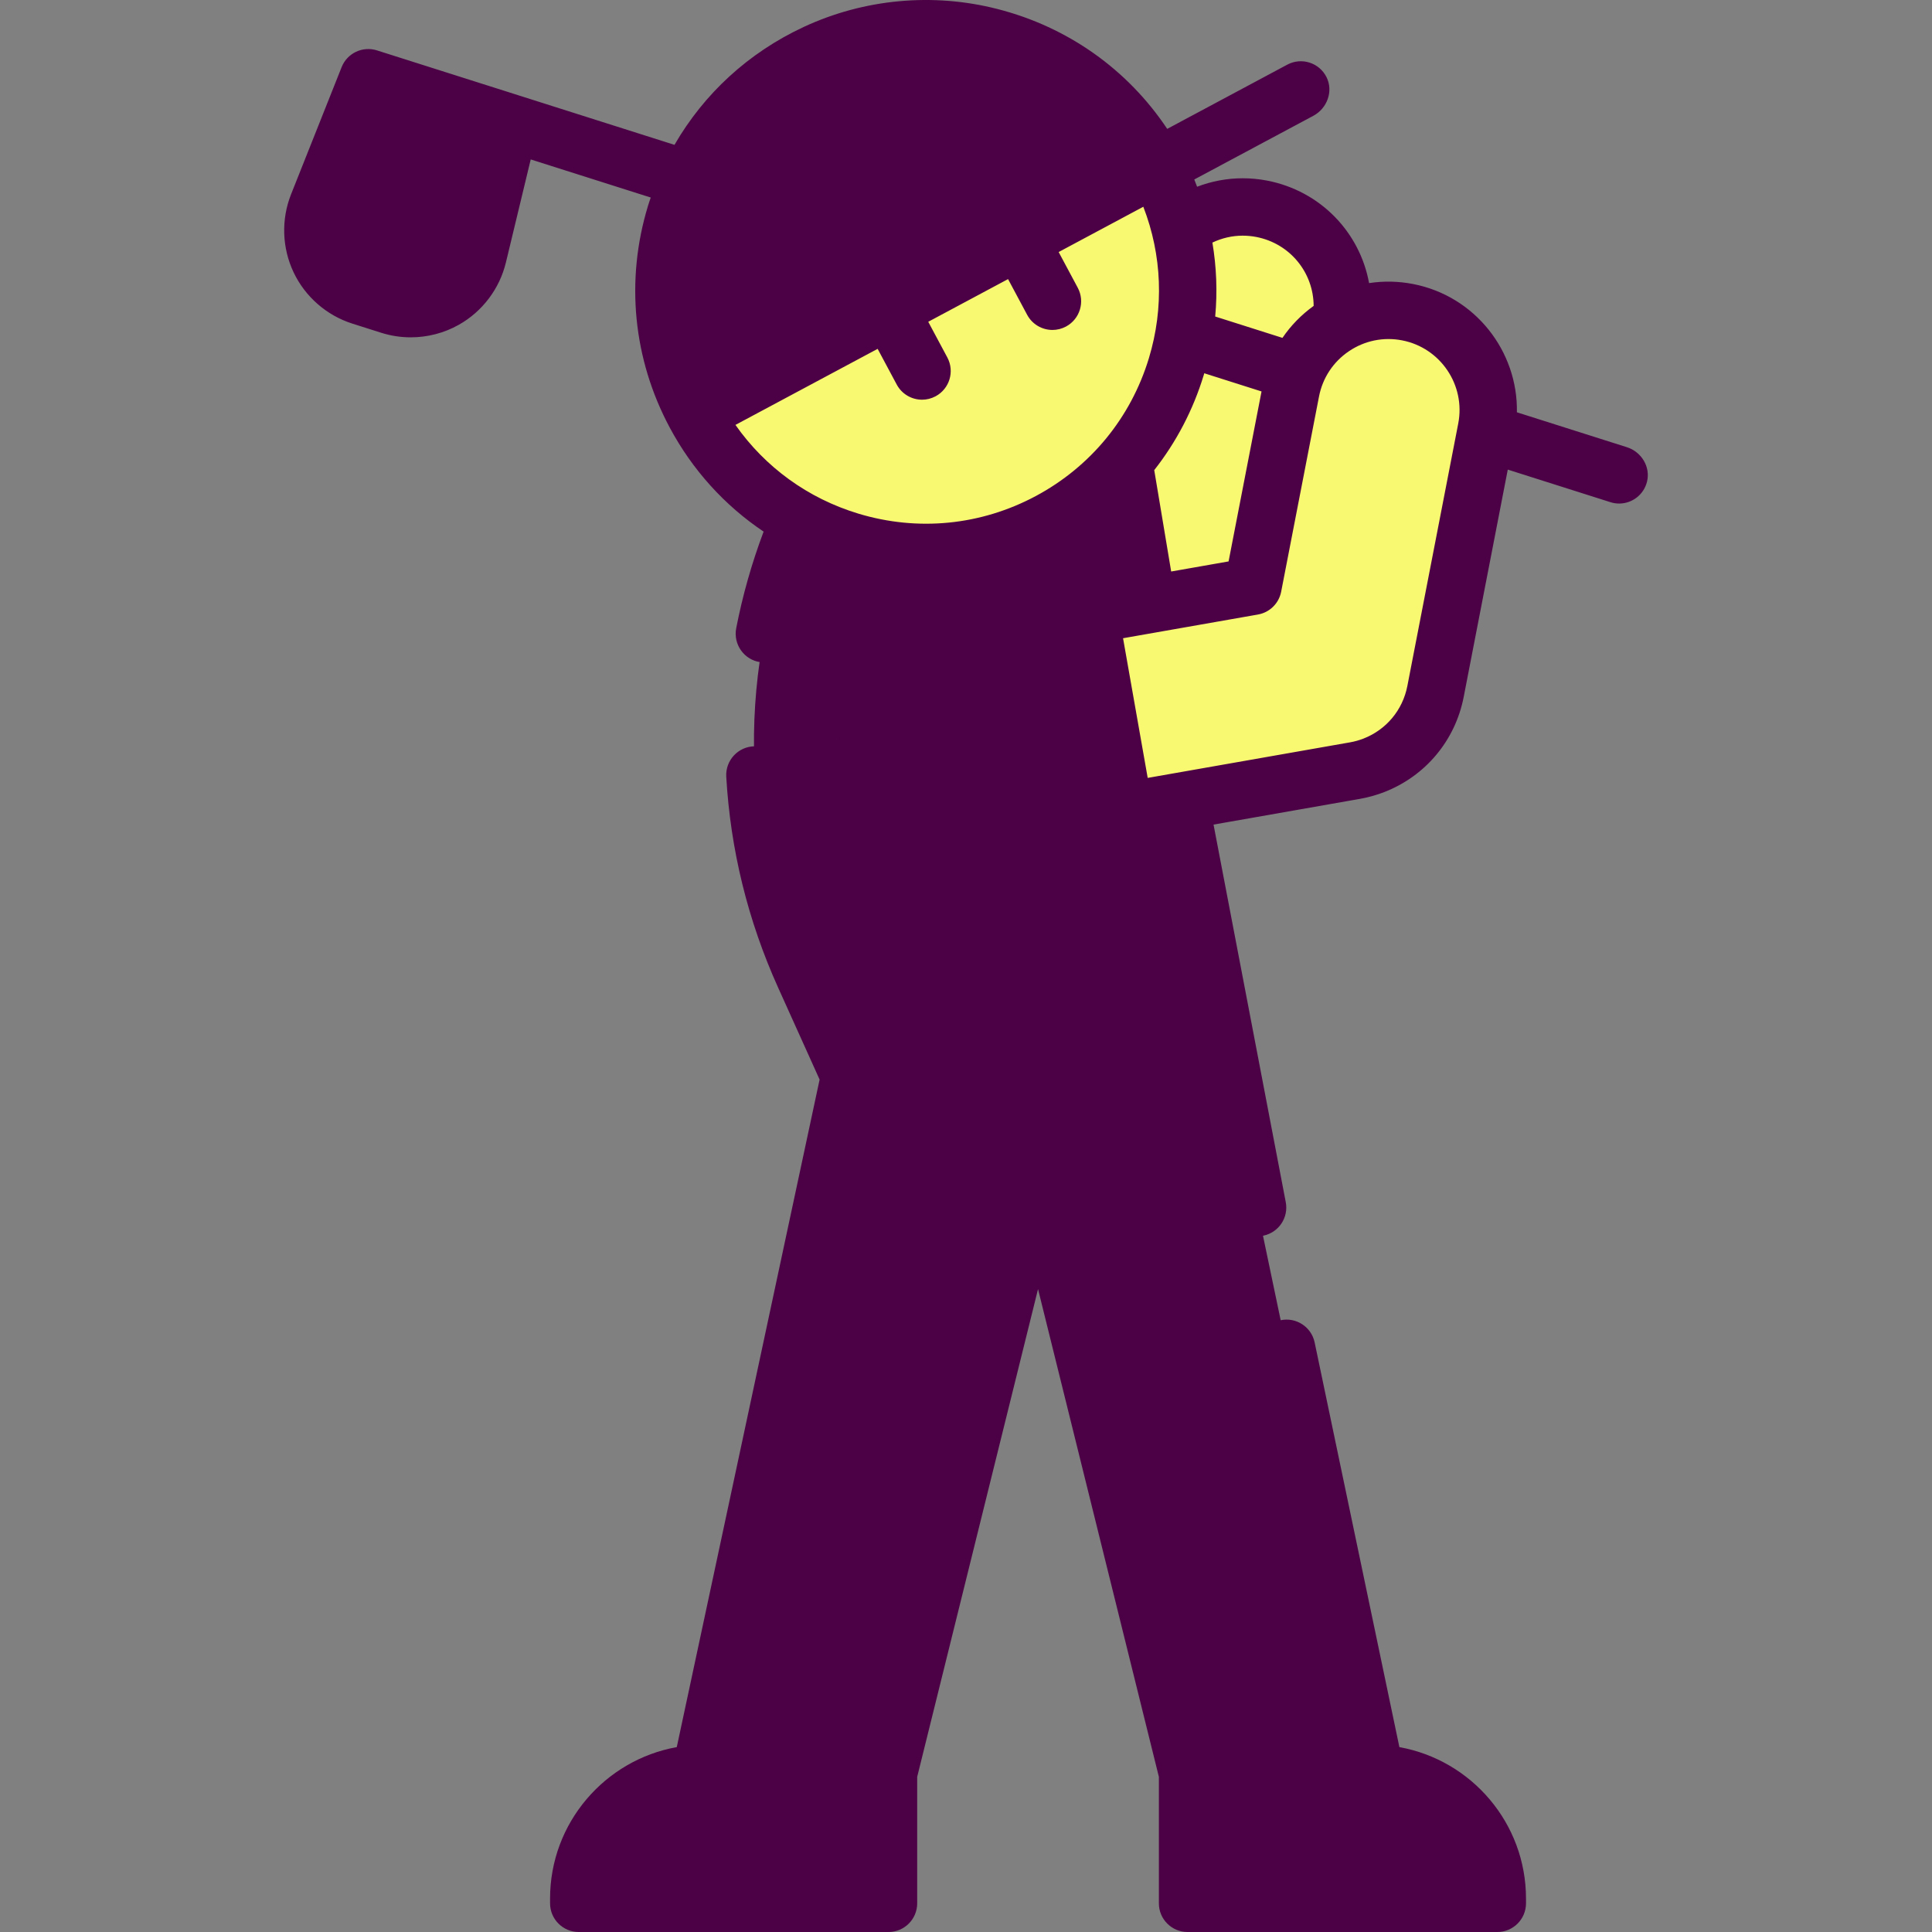
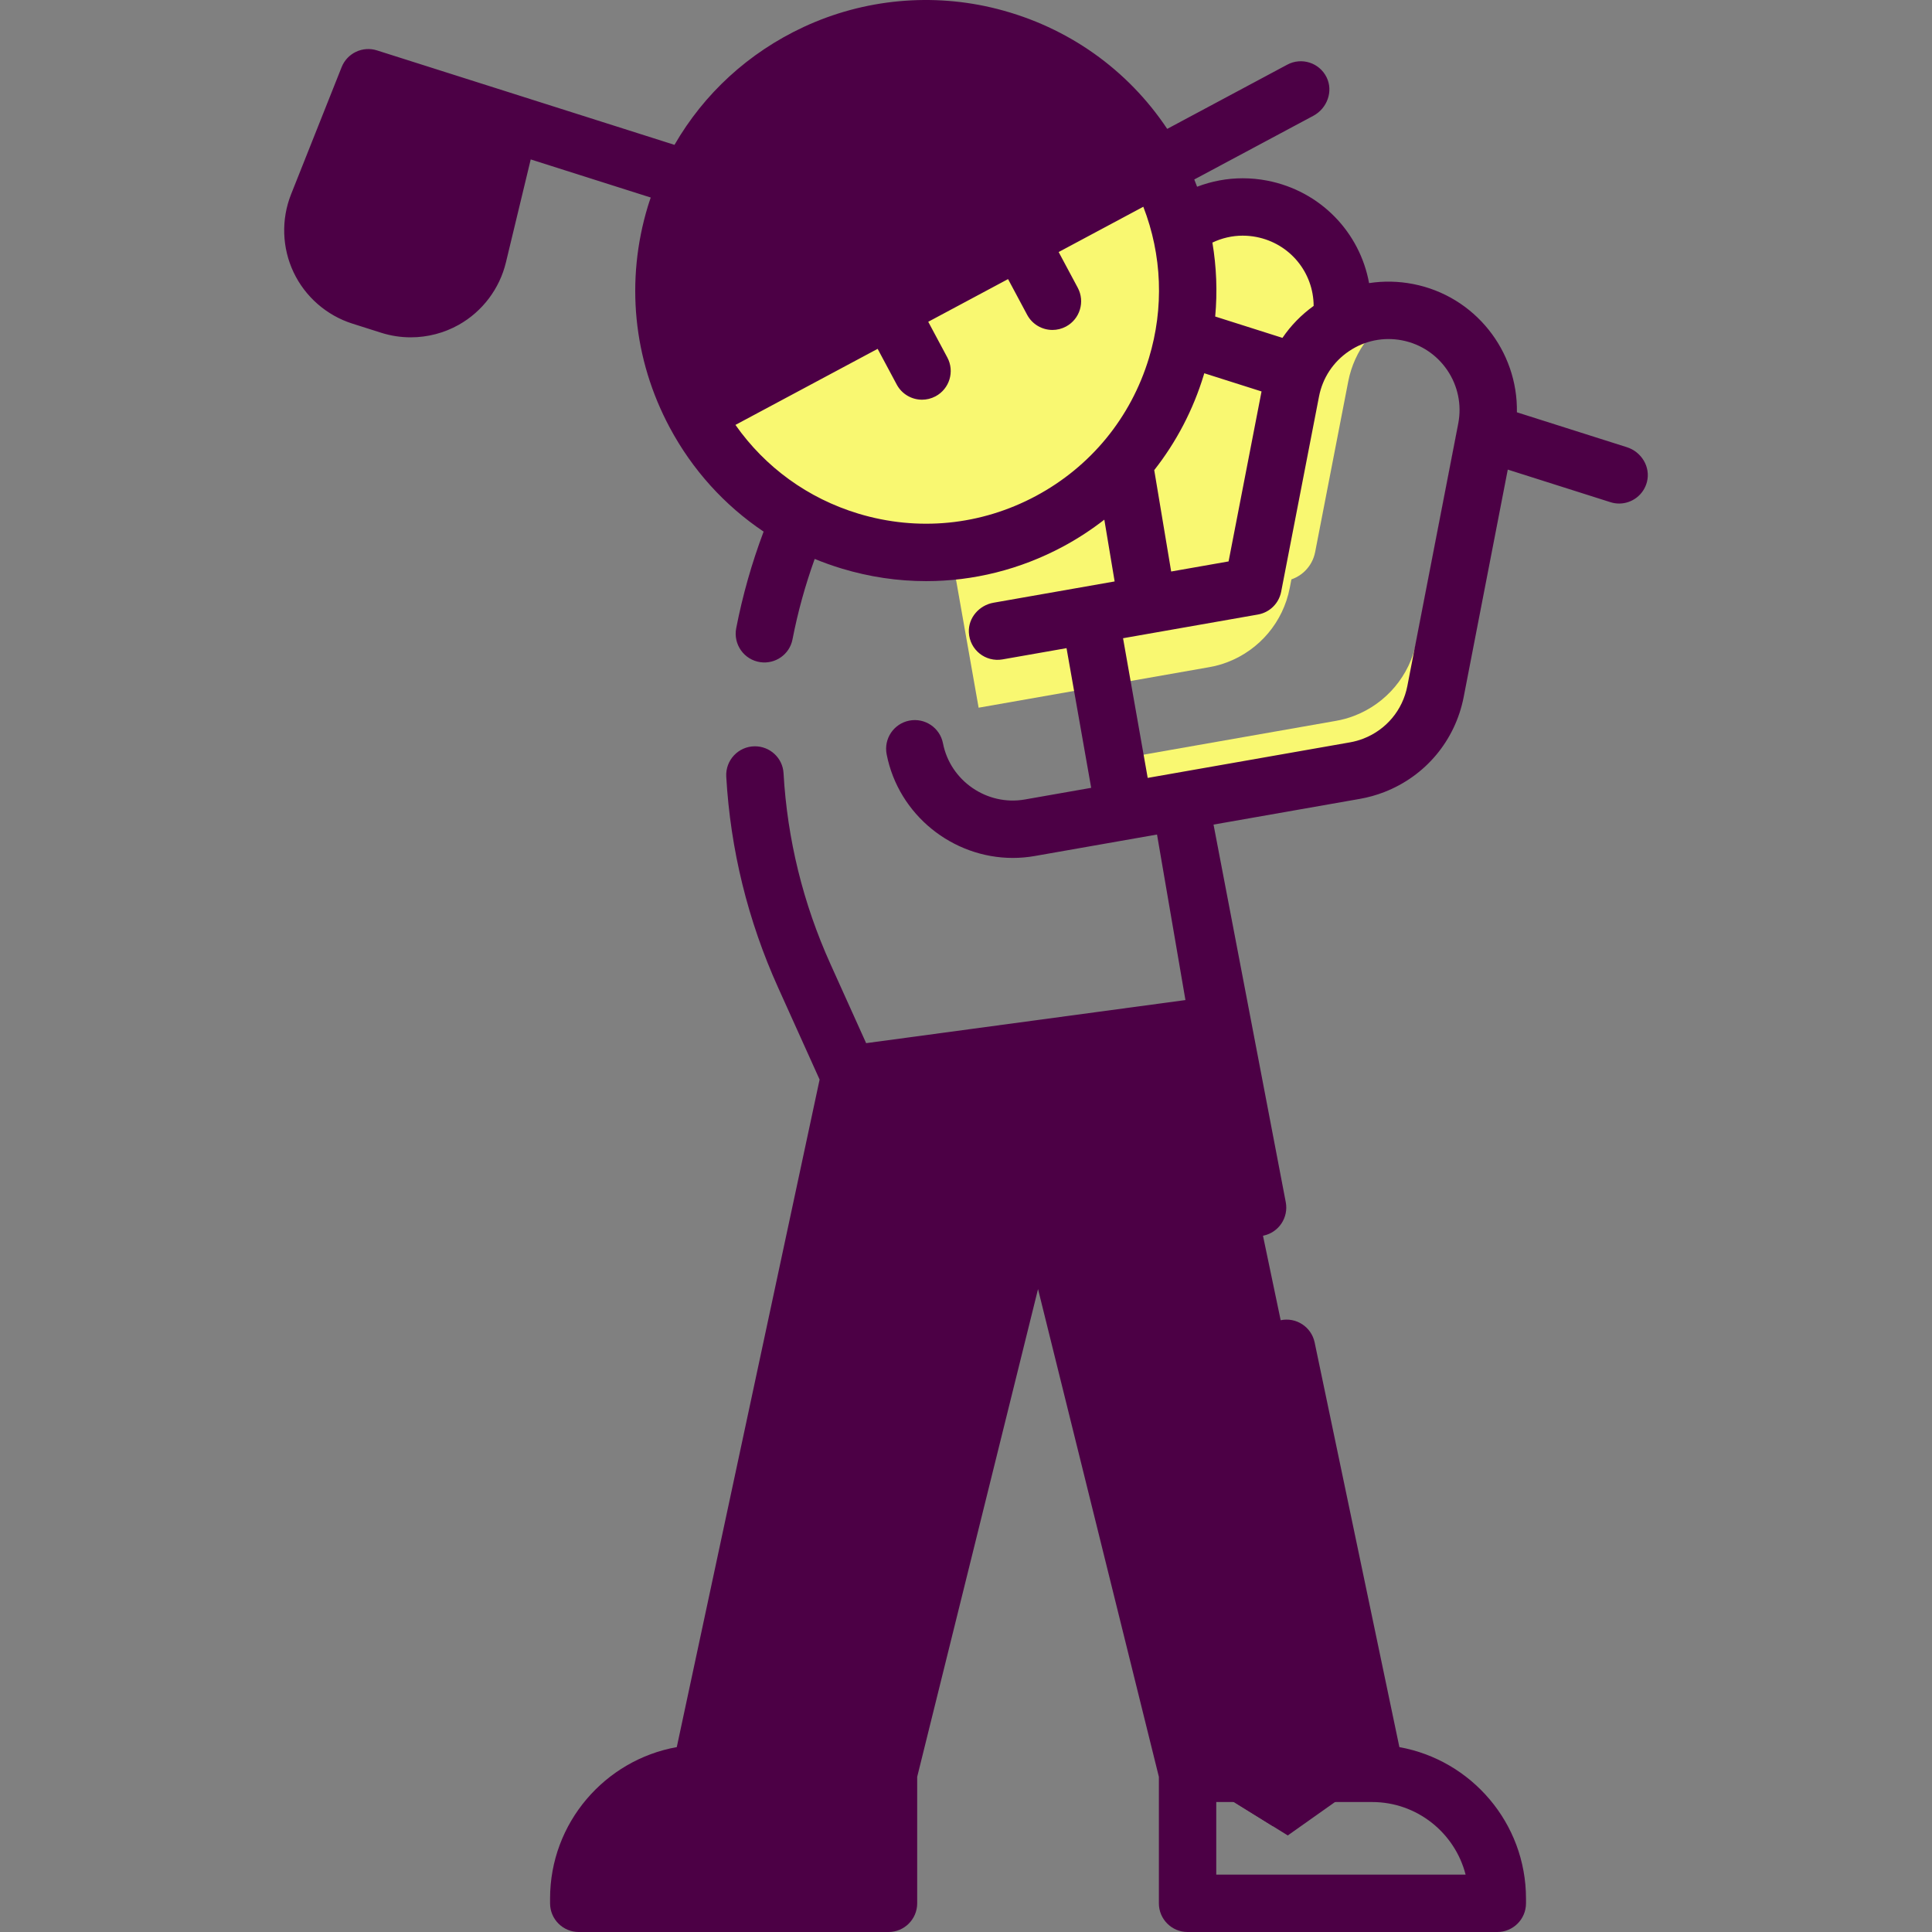
<svg xmlns="http://www.w3.org/2000/svg" version="1.1" width="512" height="512" x="0" y="0" viewBox="0 0 512.002 512.002" style="enable-background:new 0 0 512 512" xml:space="preserve" class="">
  <rect x="0" y="0" width="512.002" height="512.002" fill="#808080" stroke="none" />
  <g>
    <path style="" d="M355.275,86.265l-13.484,69.58c-1.754,9.023-8.03,16.353-16.384,19.587 c-1.582,0.618-3.244,1.085-4.968,1.379l-61.094,10.737l-9.175-51.99l43.24-7.594l10.037-51.746 c2.443-12.612,13.494-21.372,25.873-21.372c1.673,0,3.366,0.152,5.059,0.487C348.695,58.1,358.053,71.959,355.275,86.265z" fill="#F9F871" data-original="#e5c691" class="" />
-     <path style="" d="M211.803,137.72c-16.449,38.715-15.964,82.535,1.336,120.872l11.797,26.151l98.046-13.234 l-10.155-59.156l-8.693-52.081l-6.324-37.874" fill="#4C0045" data-original="#0387d8" class="" />
-     <path style="" d="M234.441,137.72l64.348-11.463l-0.645-3.859l-86.008,15.322 c-16.448,38.715-15.964,82.535,1.336,120.872l11.797,26.151l21.024-2.838l-10.517-23.313 C218.477,220.256,217.992,176.435,234.441,137.72z" fill="#4C0045" data-original="#027bb7" class="" />
    <path style="" d="M364.54,469.951l-23.268,16.465l-3.913-2.433l-22.639-14.032l-33.477-135.104 c-0.771-3.112-3.305-4.724-5.901-4.816c-2.758-0.101-5.586,1.5-6.407,4.816l-33.477,135.104l-41.04,17.225l-5.039-9.885l-3.741-7.34 l39.631-185.208l21.007-2.839l76.707-10.392L364.54,469.951z" fill="#4C0045" data-original="#eaeae4" class="" />
-     <path style="" d="M393.916,113.674l-13.484,69.58c-1.754,9.023-8.03,16.353-16.384,19.587 c-1.582,0.618-3.244,1.085-4.968,1.379l-61.094,10.737l-9.175-51.99l43.24-7.594l10.037-51.746 c2.443-12.612,13.494-21.372,25.873-21.372c1.673,0,3.366,0.152,5.059,0.487C387.336,85.509,396.694,99.369,393.916,113.674z" fill="#F9F871" data-original="#f9dca2" class="" />
    <path style="" d="M371.45,82.488c-7.097,3.538-12.531,10.219-14.153,18.604l-8.77,45.213 c-0.762,3.928-3.884,6.969-7.831,7.627l-8.644,1.441l10.037-51.746c2.443-12.612,13.494-21.372,25.873-21.372 C369.118,82.255,370.284,82.326,371.45,82.488z" fill="#F9F871" data-original="#e5c691" class="" />
    <polygon style="" points="246.296,281.905 204.405,477.292 189.38,477.292 185.639,469.951 225.27,284.744 246.276,281.905 " fill="#4C0045" data-original="#cececc" class="" />
    <path style="" d="M389.209,92.939c0.236,2.465,0.134,5.002-0.362,7.555l-13.484,69.58 c-1.754,9.023-8.03,16.353-16.384,19.587c-1.582,0.618-3.244,1.085-4.968,1.379l-58.433,10.269l2.408,13.647l61.094-10.737 c1.724-0.294,3.386-0.76,4.968-1.379c8.354-3.234,14.63-10.564,16.384-19.587l13.484-69.58 C395.384,106.113,393.461,98.678,389.209,92.939z" fill="#F9F871" data-original="#e5c691" class="" />
    <path style="" d="M337.359,483.983l-22.639-14.032l-33.477-135.104c-0.771-3.112-3.305-4.724-5.901-4.816h9.94 c5.131,0,9.635,3.411,11.029,8.349L337.359,483.983z" fill="#4C0045" data-original="#cececc" class="" />
    <g>
      <path style="" d="M153.377,504.399h82.082v-34.444h-48.898c-18.327,0-33.184,14.857-33.184,33.184L153.377,504.399 L153.377,504.399z" fill="#4C0045" data-original="#455256" class="" />
-       <path style="" d="M396.801,504.399h-82.082v-34.444h48.898c18.327,0,33.184,14.857,33.184,33.184L396.801,504.399 L396.801,504.399z" fill="#4C0045" data-original="#455256" class="" />
    </g>
    <circle style="" cx="245.36" cy="76.993" r="69.377" fill="#F9F871" data-original="#f9dca2" class="" />
    <path style="" d="M221.699,109.714c-18.071-33.785-5.333-75.823,28.452-93.894c4.522-2.418,9.193-4.268,13.934-5.607 c-16.631-4.666-35.012-3.184-51.446,5.607c-33.785,18.071-46.523,60.108-28.452,93.894c15.653,29.263,49.283,42.719,79.959,34.059 C246.586,138.845,230.979,127.065,221.699,109.714z" fill="#F9F871" data-original="#e5c691" class="" />
    <path style="" d="M306.539,44.272l-91.174,48.766l-31.176,16.678c-18.067-33.781-5.333-75.825,28.458-93.891 c16.171-8.658,34.237-10.24,50.661-5.84c0.01,0,0.03,0.01,0.041,0.01C281.213,14.789,297.13,26.671,306.539,44.272z" fill="#4C0045" data-original="#afafae" class="" />
-     <path style="" d="M264.089,10.217c-4.745,1.338-9.419,3.183-13.94,5.607C221.762,31,208.227,63.119,215.364,93.037 l-31.176,16.678c-18.067-33.781-5.333-75.825,28.458-93.891c16.171-8.658,34.237-10.24,50.661-5.84c0.01,0,0.03,0.01,0.041,0.01 C263.613,10.075,263.856,10.146,264.089,10.217z" fill="#4C0045" data-original="#8e8e8e" class="" />
    <path style="" d="M103.335,80.942l-7.654-2.43c-10.127-3.215-15.401-14.347-11.475-24.22l13.397-33.687l37.563,11.925 l-8.487,35.246C124.191,78.105,113.463,84.157,103.335,80.942z" fill="#4C0045" data-original="#eaeae4" class="" />
    <path d="M431.139,118.512l-29.146-9.25c0.3-16.2-11.077-30.807-27.518-33.995c-3.906-0.757-7.838-0.827-11.657-0.241 c-2.433-13.387-12.801-24.403-27.002-27.161c-2.14-0.413-4.328-0.621-6.499-0.621c-4.139,0-8.235,0.779-12.074,2.245 c-0.247-0.642-0.482-1.288-0.747-1.925l31.545-16.873c3.67-1.963,5.358-6.504,3.506-10.232c-1.917-3.859-6.625-5.346-10.399-3.327 l-31.824,17.022C298.822,18.409,283.011,7.156,264.3,2.377c-17.111-4.371-35.333-2.678-51.341,4.782 c-14.637,6.821-26.409,17.709-34.211,31.23l-41.244-13.096c-0.013-0.004-0.025-0.01-0.04-0.014L99.902,13.355 c-3.806-1.207-7.892,0.73-9.366,4.438l-13.396,33.69c-2.649,6.66-2.408,14.194,0.66,20.671c3.068,6.477,8.746,11.436,15.578,13.606 l7.655,2.43c2.549,0.809,5.189,1.207,7.823,1.207c4.427,0,8.837-1.128,12.751-3.337c6.242-3.521,10.785-9.537,12.463-16.505 l6.575-27.306l31.808,10.1c-0.26,0.771-0.528,1.537-0.764,2.32c-5.963,19.679-3.906,40.5,5.792,58.631 c6.028,11.271,14.564,20.658,24.884,27.584c-3.129,8.312-5.563,16.873-7.26,25.587c-0.834,4.283,2.075,8.4,6.396,9.013h0.001 c3.988,0.567,7.748-2.073,8.515-6.027c1.408-7.252,3.381-14.386,5.887-21.337c2.32,0.956,4.697,1.806,7.129,2.543 c7.382,2.238,14.923,3.346,22.423,3.345c12.496,0,24.879-3.077,36.208-9.137c3.903-2.089,7.566-4.493,10.994-7.152l2.733,16.368 l-32.103,5.641c-3.809,0.669-6.721,4.004-6.532,7.866c0.228,4.671,4.46,7.938,8.915,7.156l16.971-2.982l6.533,37.016l-17.582,3.09 c-10.012,1.757-19.75-4.921-21.697-14.897c-0.806-4.121-4.797-6.807-8.921-6.005c-4.121,0.805-6.811,4.798-6.006,8.921 c3.147,16.106,17.504,27.468,33.433,27.468c1.923,0,3.872-0.166,5.823-0.509l32.397-5.694l7.531,43.87l-84.619,11.421l-9.466-20.984 c-7.259-16.085-11.428-33.066-12.426-50.577c-0.229-4.023-3.61-7.14-7.639-7.11l0,0c-4.352,0.033-7.789,3.708-7.54,8.053 c1.11,19.35,5.721,38.115,13.743,55.889l10.996,24.376l-37.851,176.906c-19.062,3.416-33.579,20.107-33.579,40.137v1.26 c0,4.199,3.404,7.604,7.604,7.604h82.083c4.199,0,7.604-3.404,7.604-7.604v-33.514l32.025-129.265l32.026,129.265v33.514 c0,4.199,3.404,7.604,7.604,7.604h82.082c4.199,0,7.604-3.404,7.604-7.604v-1.26c0-20.021-14.503-36.706-33.553-40.132 l-22.459-107.252c-0.861-4.11-4.891-6.745-9.001-5.884l0,0c-4.11,0.861-6.745,4.891-5.884,9.001l21.669,103.479h-34.51 l-32.042-129.335c-1.57-6.335-7.01-10.592-13.537-10.592c-6.527,0-11.966,4.257-13.537,10.592L229.51,462.351h-34.467 l36.552-170.835l85.395-11.526l8.713,41.612c0.861,4.11,4.891,6.745,9.001,5.884l0.129-0.027c4.059-0.85,6.689-4.797,5.91-8.871 l-19.14-100.062l38.8-6.819c2.183-0.383,4.334-0.982,6.395-1.78c10.972-4.248,18.86-13.683,21.1-25.236l11.68-60.242l27.214,8.637 c0.765,0.243,1.54,0.359,2.302,0.359c3.373,0,6.494-2.264,7.375-5.762C437.46,123.744,435.011,119.741,431.139,118.512z M119.286,65.996c-0.703,2.921-2.532,5.343-5.149,6.819c-2.617,1.477-5.638,1.788-8.5,0.88l-7.655-2.43 c-2.864-0.909-5.149-2.906-6.437-5.622c-1.287-2.715-1.383-5.748-0.274-8.541l10.78-27.107l24.063,7.64L119.286,65.996z M363.618,477.558c11.917,0,21.955,8.19,24.783,19.237h-66.079v-19.237H363.618z M227.857,477.558v19.237h-66.08 c2.829-11.047,12.868-19.237,24.784-19.237H227.857z M329.319,62.452c1.208,0,2.428,0.117,3.612,0.345 c8.974,1.743,15.163,9.459,15.201,18.272c-3.273,2.355-6.056,5.218-8.266,8.471l-17.824-5.659 c0.603-6.562,0.344-13.136-0.743-19.594C323.797,63.096,326.539,62.452,329.319,62.452z M216.225,22.525 c9.093-4.863,19.028-7.332,29.055-7.332c6.018,0,12.071,0.889,17.993,2.684c13.337,4.041,24.657,12.279,32.546,23.503l-63.7,34.073 c-0.001,0-0.001,0.001-0.002,0.001c-0.001,0-0.001,0.001-0.002,0.001l-44.386,23.741c-4.958-12.793-5.525-26.779-1.483-40.118 C191.028,43.288,201.675,30.307,216.225,22.525z M274.494,131.461c-14.55,7.781-31.26,9.432-47.048,4.647 c-13.337-4.041-24.657-12.279-32.546-23.503l37.683-20.157l5.059,9.457c1.371,2.561,3.996,4.019,6.712,4.019 c1.21,0,2.437-0.29,3.579-0.9c3.704-1.981,5.1-6.589,3.119-10.291l-5.059-9.457l21.152-11.313l5.058,9.457 c1.371,2.562,3.996,4.019,6.712,4.019c1.21,0,2.437-0.29,3.579-0.9c3.703-1.981,5.1-6.588,3.119-10.29l-5.059-9.458l22.437-12.001 c4.958,12.793,5.525,26.78,1.484,40.118C299.69,110.696,289.042,123.678,274.494,131.461z M305.886,124.586 c5.841-7.432,10.32-15.951,13.143-25.269c0.041-0.134,0.071-0.269,0.112-0.401l15.181,4.82l-8.733,45.047l-15.216,2.673 L305.886,124.586z M372.965,181.798c-1.238,6.386-5.597,11.601-11.66,13.949c-1.138,0.44-2.328,0.772-3.535,0.983l-53.616,9.423 l-6.533-37.016l35.752-6.283c3.104-0.545,5.55-2.948,6.149-6.041l10.032-51.741c0.955-4.928,3.773-9.189,7.933-11.999 c4.16-2.809,9.166-3.83,14.093-2.874c10.174,1.972,16.846,11.854,14.874,22.028L372.965,181.798z" fill="#4C0045" data-original="#000000" class="" />
    <g> </g>
    <g> </g>
    <g> </g>
    <g> </g>
    <g> </g>
    <g> </g>
    <g> </g>
    <g> </g>
    <g> </g>
    <g> </g>
    <g> </g>
    <g> </g>
    <g> </g>
    <g> </g>
    <g> </g>
  </g>
</svg>